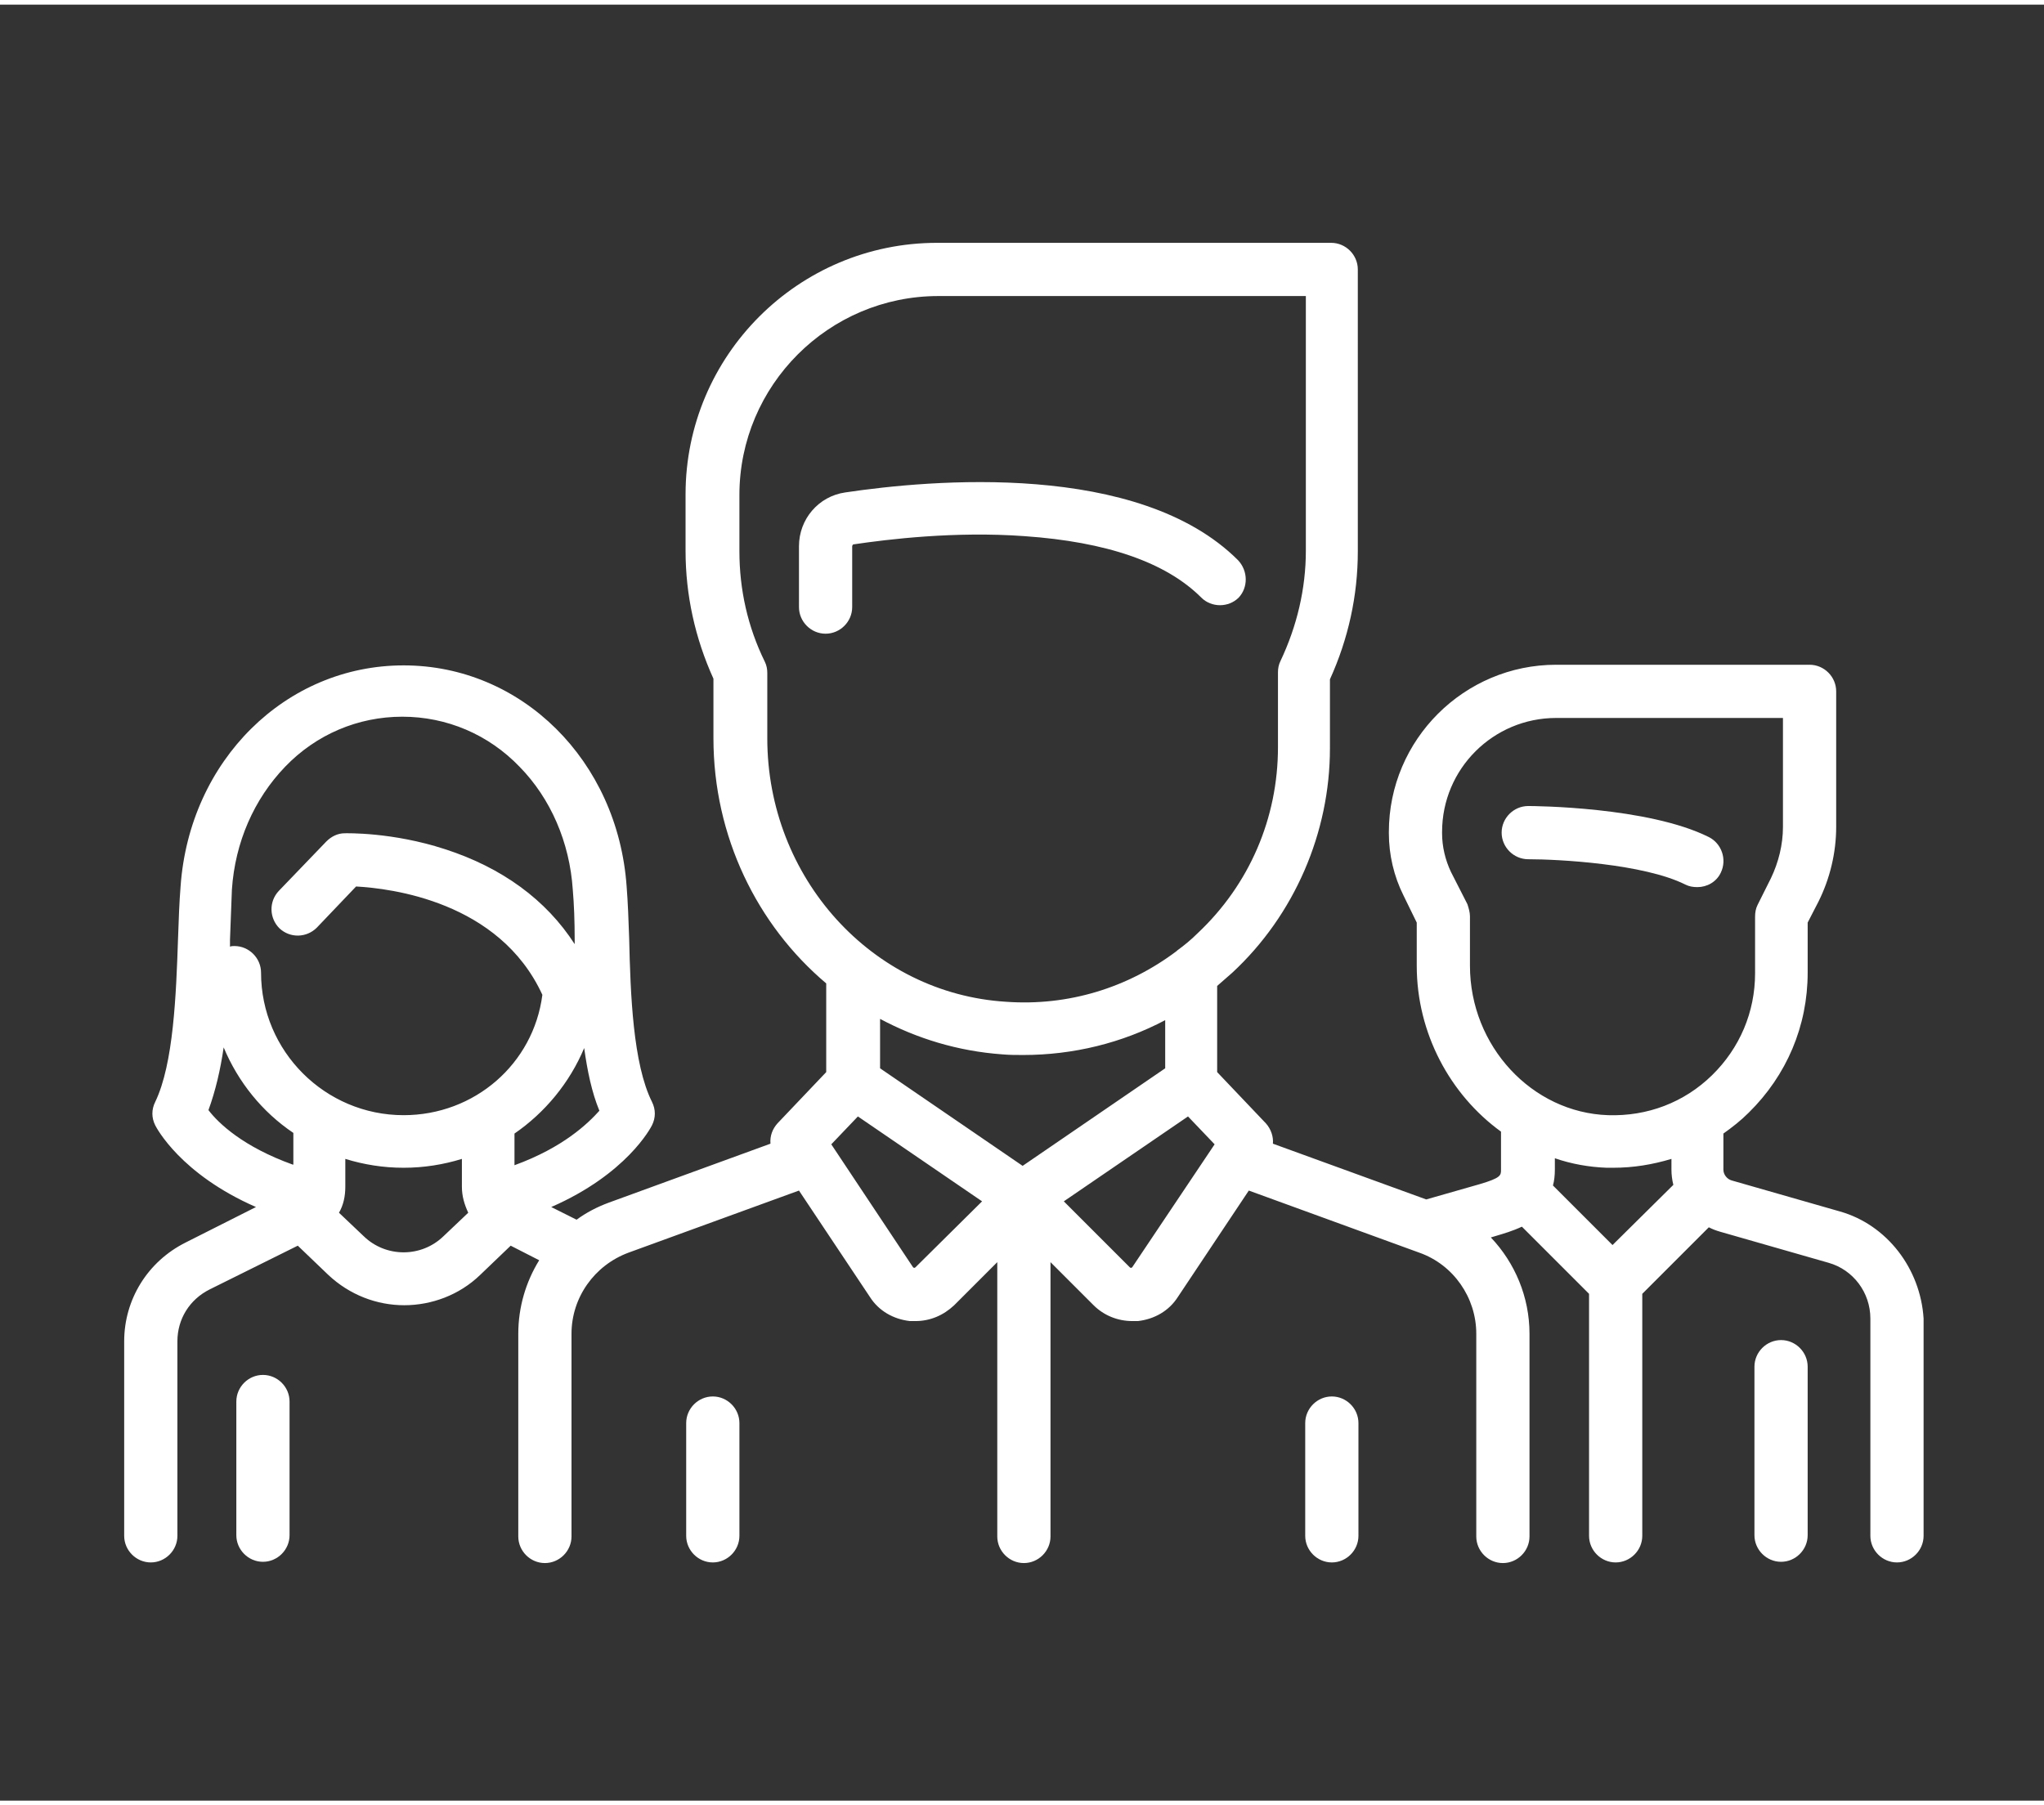
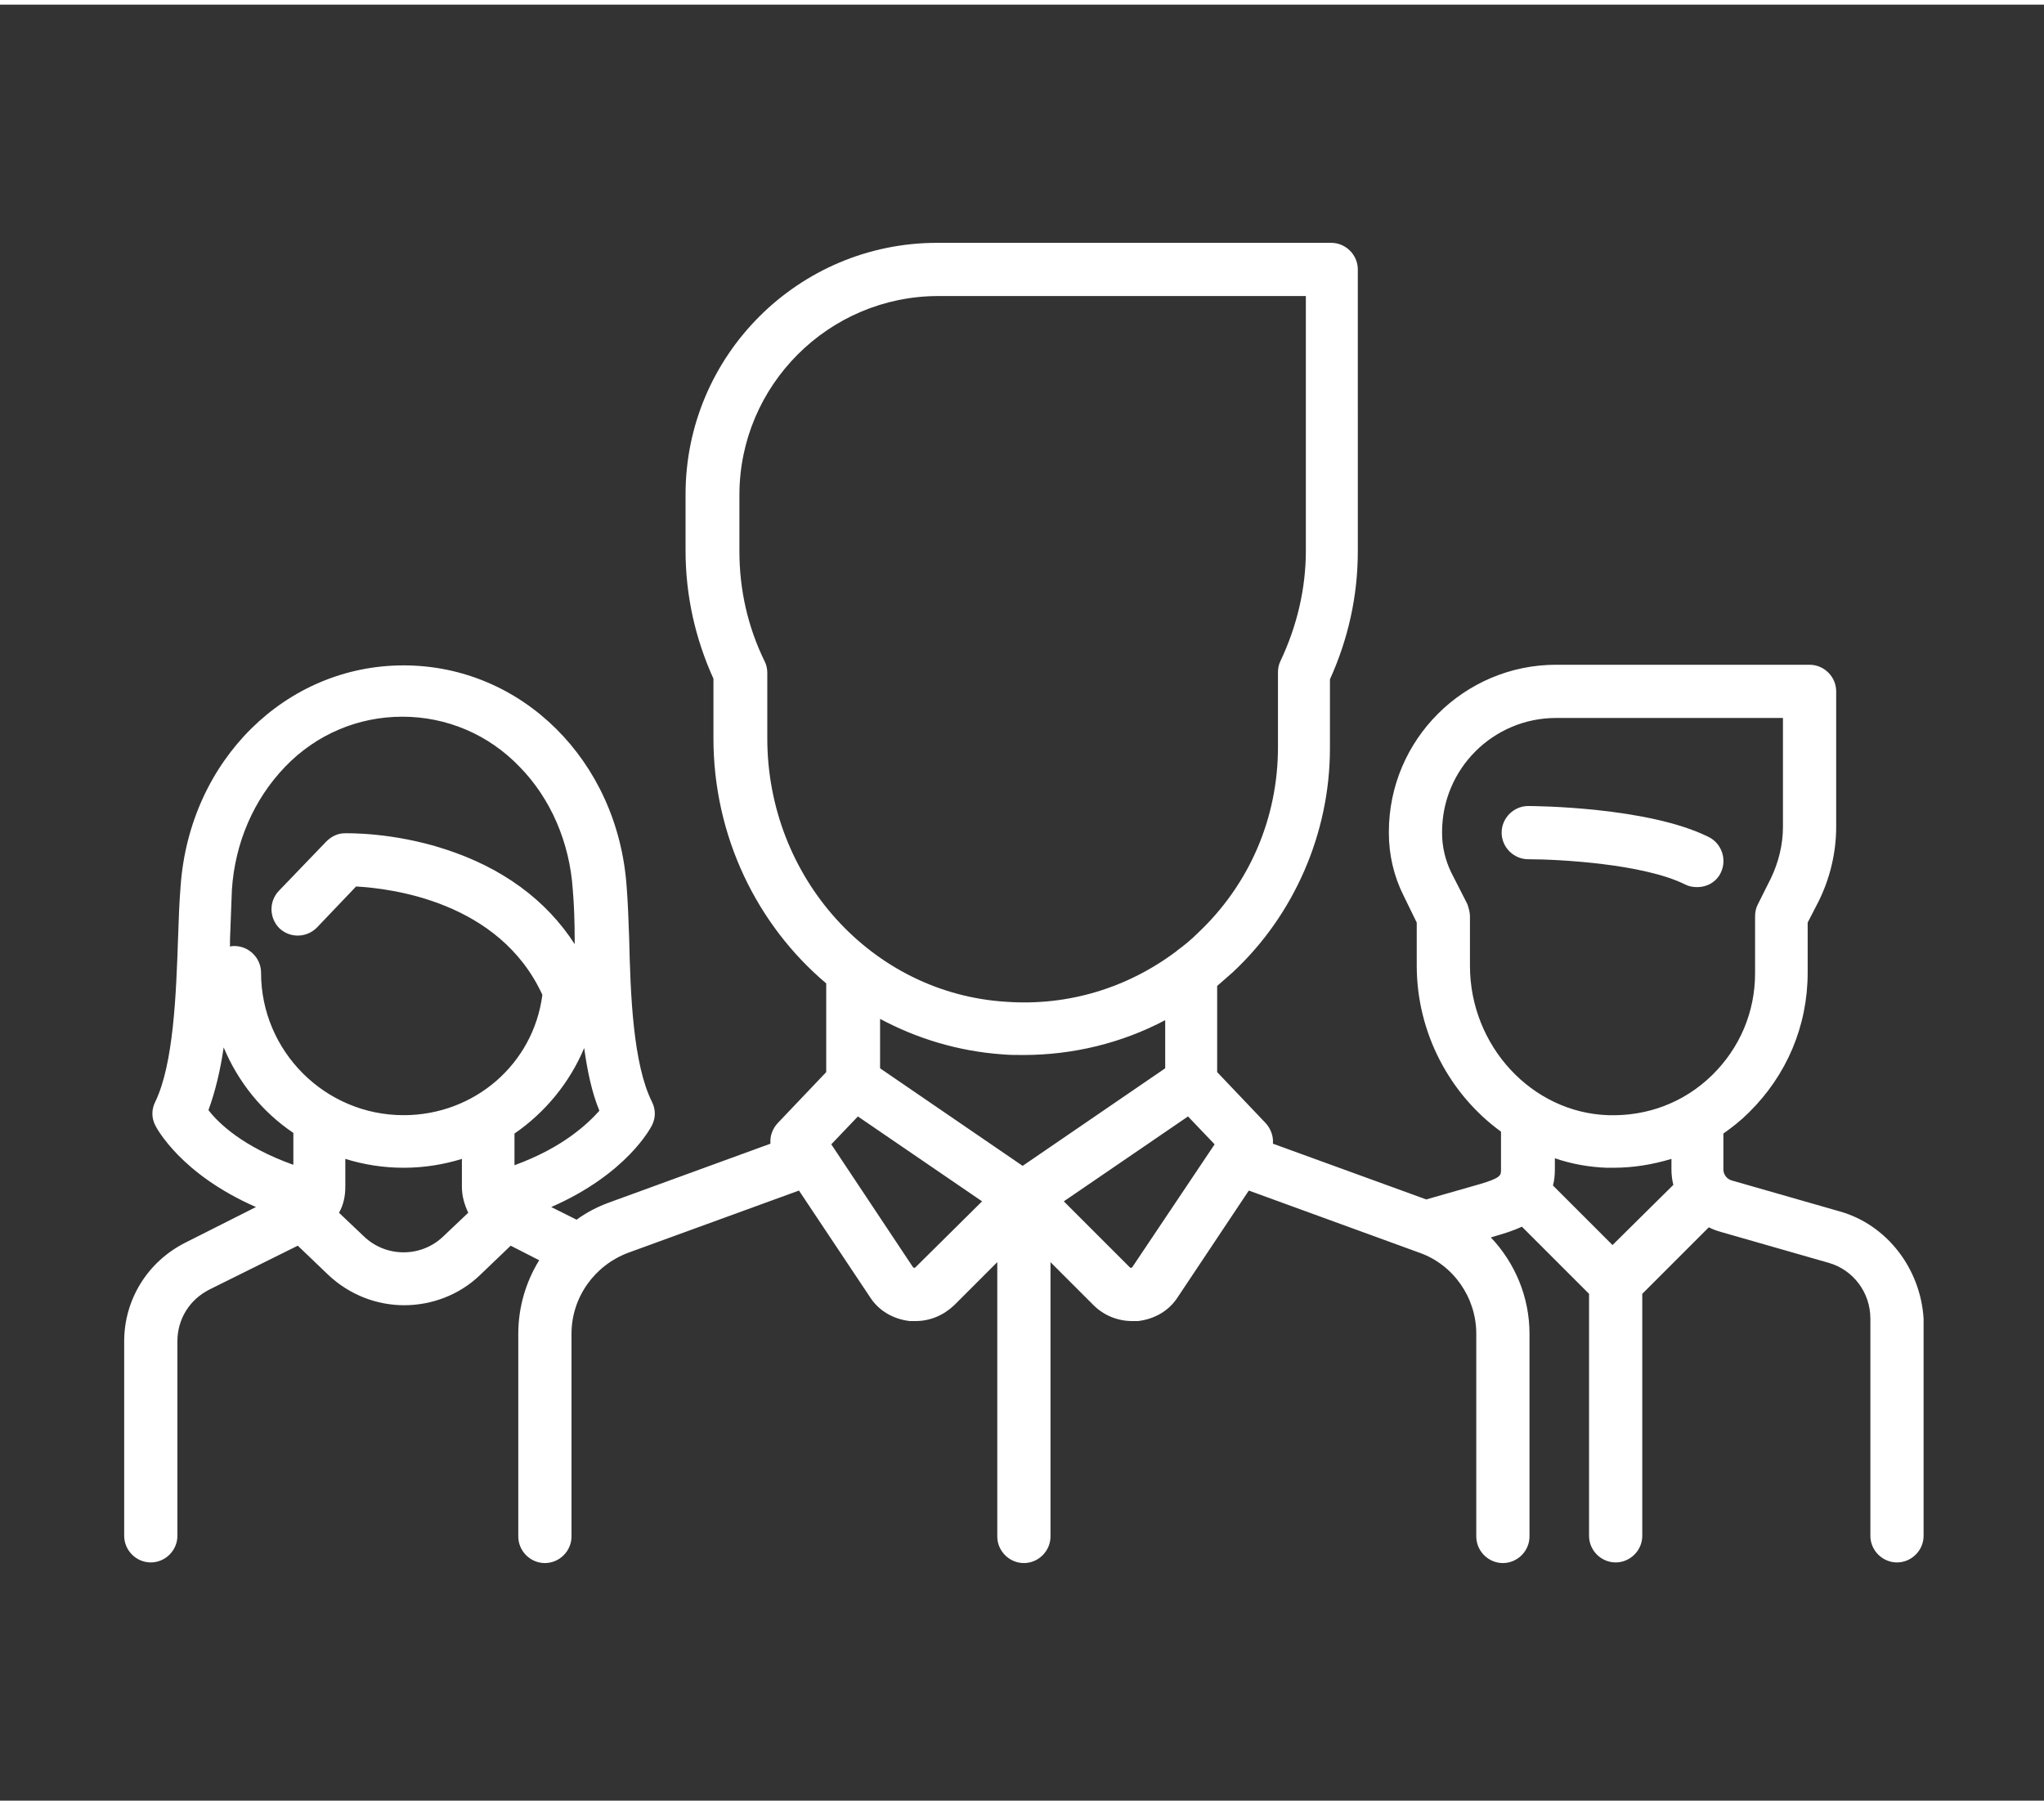
<svg xmlns="http://www.w3.org/2000/svg" version="1.1" id="Layer_1" x="0px" y="0px" viewBox="1256 0 322.6 283.5" enable-background="new 1256 0 322.6 283.5" xml:space="preserve" width="60" height="53">
  <rect x="1256" y="0" width="322.6" height="283.5" fill="#333333" stroke="none" />
  <g>
    <g>
      <path fill="#FFFFFF" d="M1525.7,131.4c-9.6-4.8-27.7-4.9-28.5-4.9c-2.3,0-4.2,1.9-4.2,4.2c0,2.3,1.9,4.2,4.2,4.2    c4.7,0,18.2,0.7,24.8,4c0.6,0.3,1.2,0.4,1.9,0.4c1.5,0,3-0.8,3.7-2.3C1528.6,134.9,1527.7,132.4,1525.7,131.4z" />
    </g>
  </g>
  <g>
    <g>
      <path fill="#FFFFFF" d="M1546.4,190.5l-17.1-4.9c-0.7-0.2-1.3-0.9-1.3-1.7v-5.7c1.4-1,2.7-2,4-3.3c6-5.9,9.3-13.7,9.3-22.1v-7.9    l1.7-3.3c1.8-3.6,2.8-7.7,2.8-11.8v-21.4c0-2.3-1.9-4.2-4.2-4.2h-40c-14.5,0-26.4,11.8-26.4,26.4v0.2c0,3.4,0.8,6.8,2.3,9.8    l2.1,4.3v6.8c0,10.7,5.3,20.4,13.3,26.2l0,6c0,0.9,0,1.3-3.4,2.3l-8.4,2.4l-24.2-8.8c0.1-1.1-0.3-2.3-1.1-3.2l-7.7-8.1v-13.6    c0.8-0.7,1.6-1.4,2.4-2.1c9.8-9.1,15.4-22.1,15.4-35.4v-10.9c2.9-6.4,4.4-13.2,4.4-20.2V41.8c0-2.3-1.9-4.2-4.2-4.2h-62.2    c-21.9,0-39.7,17.8-39.7,39.7v8.9c0,7,1.5,13.8,4.4,20.2v9.4c0,15.5,6.9,29.5,17.8,38.7v14l-7.7,8.1c-0.8,0.9-1.2,2-1.1,3.2    l-25.5,9.3c-1.9,0.7-3.6,1.6-5.1,2.7l-4-2c11.9-5.2,15.7-12.5,15.9-12.9c0.6-1.2,0.6-2.5,0-3.7c-3-6-3.4-17-3.6-25.8    c-0.1-2.9-0.2-5.7-0.4-8.2c-1.4-19.9-16.6-34.9-35.2-34.9s-33.8,15-35.2,34.9c-0.2,2.5-0.3,5.2-0.4,8.2    c-0.3,8.8-0.7,19.8-3.6,25.8c-0.6,1.2-0.6,2.5,0,3.7c0.2,0.4,4,7.7,15.9,12.9l-11.1,5.6c-6,3-9.7,9-9.7,15.6v30.7    c0,2.3,1.9,4.2,4.2,4.2c2.3,0,4.2-1.9,4.2-4.2v-30.7c0-3.5,1.9-6.6,5.1-8.2l13.9-6.9l4.8,4.6c3.4,3.2,7.7,4.8,12,4.8    c4.3,0,8.7-1.6,12-4.8l4.8-4.6l4.5,2.3c-2.1,3.4-3.3,7.4-3.3,11.6v32c0,2.3,1.9,4.2,4.2,4.2s4.2-1.9,4.2-4.2v-32    c0-5.7,3.6-10.8,9-12.8l26.9-9.8l11.2,16.8c1.4,2.2,3.7,3.5,6.3,3.8c0.3,0,0.6,0,0.9,0c2.3,0,4.4-0.9,6.1-2.5l6.8-6.8v43.3    c0,2.3,1.9,4.2,4.2,4.2c2.3,0,4.2-1.9,4.2-4.2v-43.3l6.8,6.8c1.6,1.6,3.8,2.5,6.1,2.5c0.3,0,0.6,0,0.9,0c2.6-0.3,4.9-1.6,6.3-3.8    l11.2-16.8l26.9,9.8c5.4,1.9,9,7.1,9,12.8v32c0,2.3,1.9,4.2,4.2,4.2c2.3,0,4.2-1.9,4.2-4.2v-32c0-5.8-2.3-11.2-6.1-15.2l1-0.3    c1-0.3,2.4-0.7,3.9-1.4l10.6,10.6v38.2c0,2.3,1.9,4.2,4.2,4.2c2.3,0,4.2-1.9,4.2-4.2v-38.2l10.5-10.5c0.6,0.3,1.1,0.5,1.8,0.7    l17.1,4.9c3.9,1.1,6.6,4.7,6.6,8.8v34.3c0,2.3,1.9,4.2,4.2,4.2c2.3,0,4.2-1.9,4.2-4.2v-34.3    C1559.1,199.5,1553.8,192.6,1546.4,190.5z M1302.2,183.1c-7.8-2.8-11.7-6.5-13.3-8.6c1.1-3,1.9-6.4,2.4-9.9    c2.3,5.5,6.1,10.2,11,13.5V183.1z M1326,194.4c-3.5,3.4-9.1,3.4-12.6,0l-3.9-3.7c0.7-1.2,1-2.6,1-4.1v-4.4c2.9,0.9,6,1.4,9.2,1.4    c3.2,0,6.3-0.5,9.2-1.4l0,4.4c0,1.5,0.4,2.8,1,4.1L1326,194.4z M1319.7,175.3c-12.4,0-22.5-10.1-22.5-22.5c0-2.3-1.9-4.2-4.2-4.2    c-0.2,0-0.5,0-0.7,0.1c0-0.4,0-0.7,0-1.1c0.1-2.9,0.2-5.6,0.3-7.9c0.5-7.5,3.5-14.3,8.4-19.4c4.9-5.1,11.5-7.9,18.5-7.9    s13.6,2.8,18.5,7.9c4.9,5,7.9,11.9,8.4,19.4c0.2,2.3,0.3,5,0.3,7.9c0,0.2,0,0.5,0,0.7c-4.5-7-11.5-12.1-20.5-15    c-8.3-2.7-15.5-2.5-15.8-2.5c-1.1,0-2.1,0.5-2.9,1.3l-7.5,7.8c-1.6,1.7-1.5,4.3,0.1,5.9c1.7,1.6,4.3,1.5,5.9-0.1l6.2-6.5    c5.4,0.3,22.6,2.3,29.4,17.1C1340.2,167.2,1330.9,175.3,1319.7,175.3z M1337.2,183.2l0-5c4.8-3.3,8.7-8,11-13.5    c0.5,3.6,1.2,7,2.4,9.9C1348.8,176.6,1344.9,180.4,1337.2,183.2z M1377.1,115.8v-10.3c0-0.6-0.1-1.2-0.4-1.8    c-2.7-5.5-4-11.4-4-17.4v-8.9c0-17.3,14.1-31.4,31.4-31.4h58v40.2c0,6-1.4,11.9-4,17.4c-0.3,0.6-0.4,1.2-0.4,1.8v11.8    c0,11.2-4.5,21.7-12.7,29.4c-1,1-2.1,1.9-3.2,2.7c0,0,0,0-0.1,0.1c-7.7,5.8-17.1,8.7-26.9,8    C1393.6,156.1,1377.1,137.8,1377.1,115.8z M1400.5,199.3c0,0-0.1,0.1-0.2,0.1c-0.1,0-0.2-0.1-0.2-0.1l-12.9-19.4l4.2-4.4    l19.6,13.4L1400.5,199.3z M1417.4,183.3l-22.5-15.4v-7.8c5.8,3.1,12.3,5.1,19.3,5.6c1.1,0.1,2.2,0.1,3.3,0.1    c7.9,0,15.6-1.9,22.4-5.5v7.6L1417.4,183.3z M1434.7,199.3c0,0-0.1,0.1-0.2,0.1c-0.1,0-0.2-0.1-0.2-0.1l-10.4-10.4l19.6-13.4    l4.2,4.4L1434.7,199.3z M1510.5,195.8l-9.4-9.4c0.2-0.7,0.3-1.6,0.3-2.5l0-1.8c2.6,0.9,5.4,1.4,8.2,1.5c0.3,0,0.6,0,1,0    c3.2,0,6.2-0.5,9.2-1.4v1.7c0,0.8,0.1,1.6,0.3,2.4L1510.5,195.8z M1526.2,169c-4.4,4.3-10.2,6.5-16.4,6.3    c-12-0.4-21.8-10.9-21.8-23.6v-7.8c0-0.6-0.2-1.3-0.4-1.9l-2.6-5.1c-0.9-1.9-1.4-4-1.4-6.1v-0.2c0-10,8.1-18,18-18h35.8v17.2    c0,2.8-0.7,5.6-1.9,8.1l-2.1,4.2c-0.3,0.6-0.4,1.2-0.4,1.9v8.9C1533,159,1530.6,164.7,1526.2,169z" />
    </g>
  </g>
  <g>
    <g>
-       <path fill="#FFFFFF" d="M1537.1,210.8c-2.3,0-4.2,1.9-4.2,4.2v26.6c0,2.3,1.9,4.2,4.2,4.2c2.3,0,4.2-1.9,4.2-4.2V215    C1541.3,212.7,1539.4,210.8,1537.1,210.8z" />
-     </g>
+       </g>
  </g>
  <g>
    <g>
-       <path fill="#FFFFFF" d="M1297.5,216.3c-2.3,0-4.2,1.9-4.2,4.2v21.1c0,2.3,1.9,4.2,4.2,4.2c2.3,0,4.2-1.9,4.2-4.2v-21.1    C1301.7,218.2,1299.8,216.3,1297.5,216.3z" />
-     </g>
+       </g>
  </g>
  <g>
    <g>
-       <path fill="#FFFFFF" d="M1451.4,87.7c-15.7-15.7-48.6-12.7-62-10.7c-4.2,0.6-7.3,4.2-7.3,8.5v9.6c0,2.3,1.9,4.2,4.2,4.2    c2.3,0,4.2-1.9,4.2-4.2v-9.6c0-0.1,0.1-0.3,0.2-0.3c5.4-0.8,16-2.1,27-1.3c12.9,0.9,22.3,4.1,27.9,9.7c1.6,1.6,4.3,1.6,5.9,0    C1453,92,1453,89.4,1451.4,87.7z" />
-     </g>
+       </g>
  </g>
  <g>
    <g>
-       <path fill="#FFFFFF" d="M1368.5,219.7c-2.3,0-4.2,1.9-4.2,4.2v17.8c0,2.3,1.9,4.2,4.2,4.2c2.3,0,4.2-1.9,4.2-4.2v-17.8    C1372.7,221.6,1370.8,219.7,1368.5,219.7z" />
-     </g>
+       </g>
  </g>
  <g>
    <g>
-       <path fill="#FFFFFF" d="M1466.2,219.7c-2.3,0-4.2,1.9-4.2,4.2v17.8c0,2.3,1.9,4.2,4.2,4.2c2.3,0,4.2-1.9,4.2-4.2v-17.8    C1470.4,221.6,1468.5,219.7,1466.2,219.7z" />
-     </g>
+       </g>
  </g>
</svg>